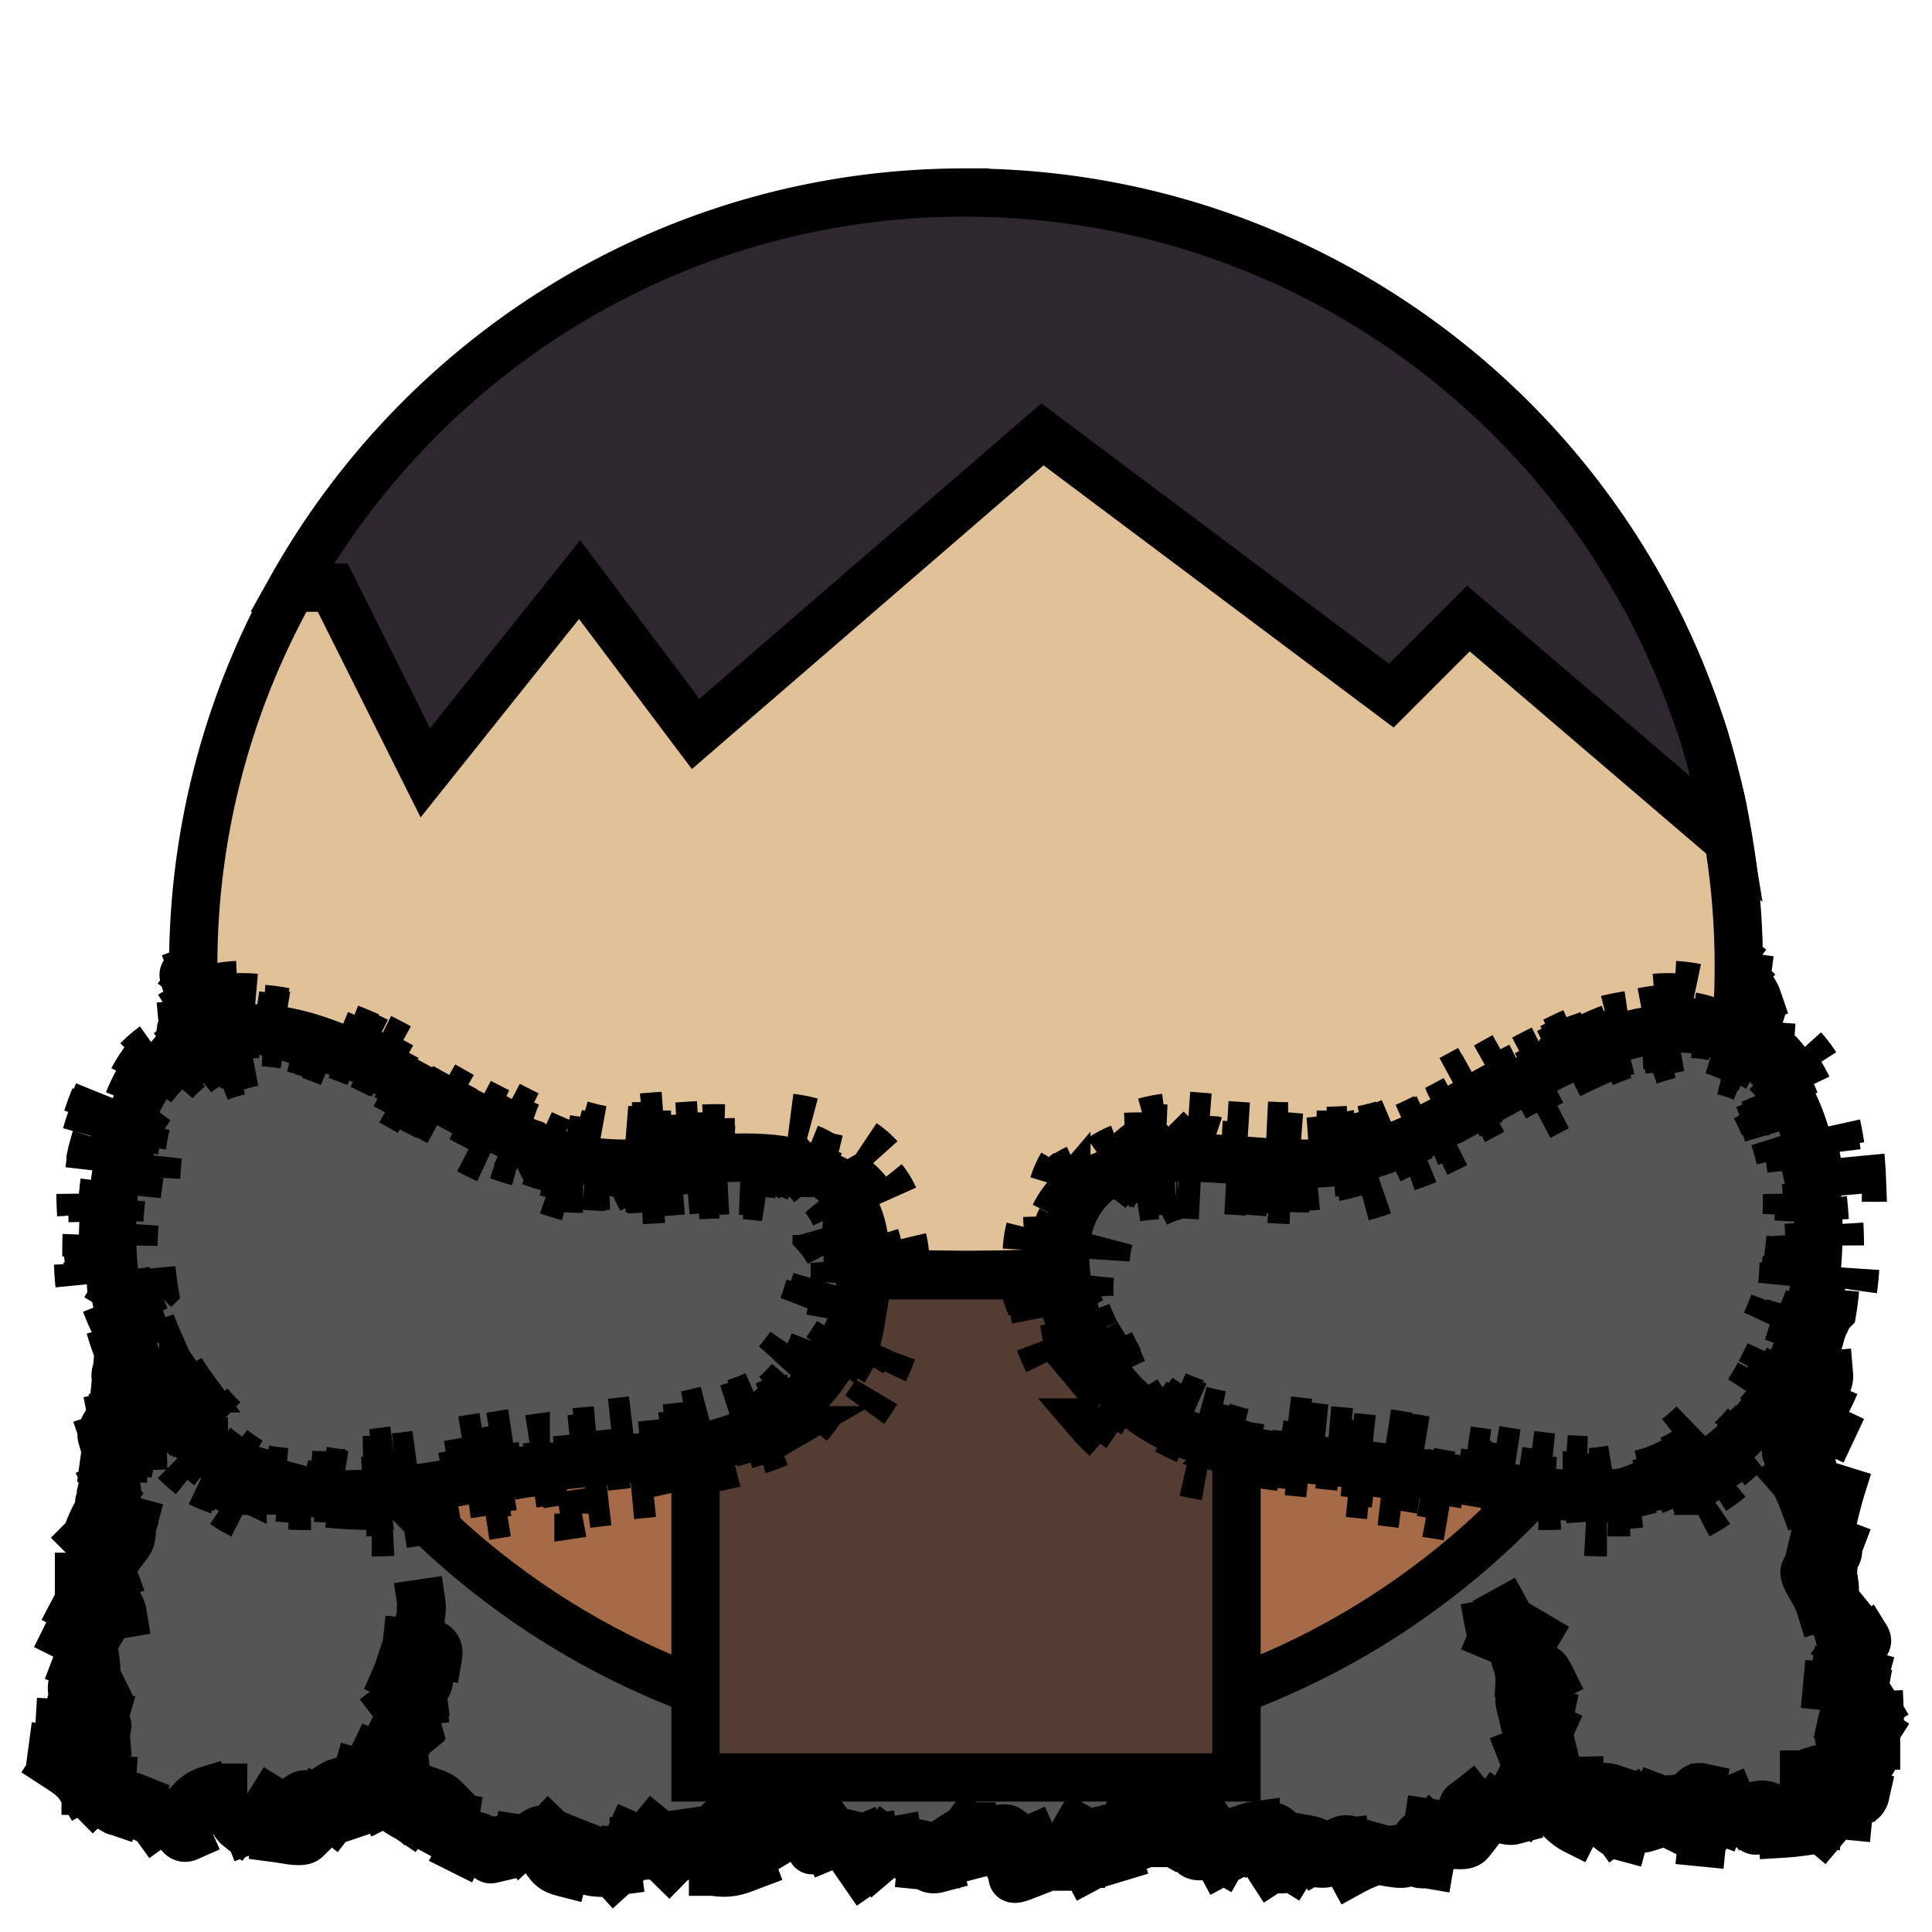
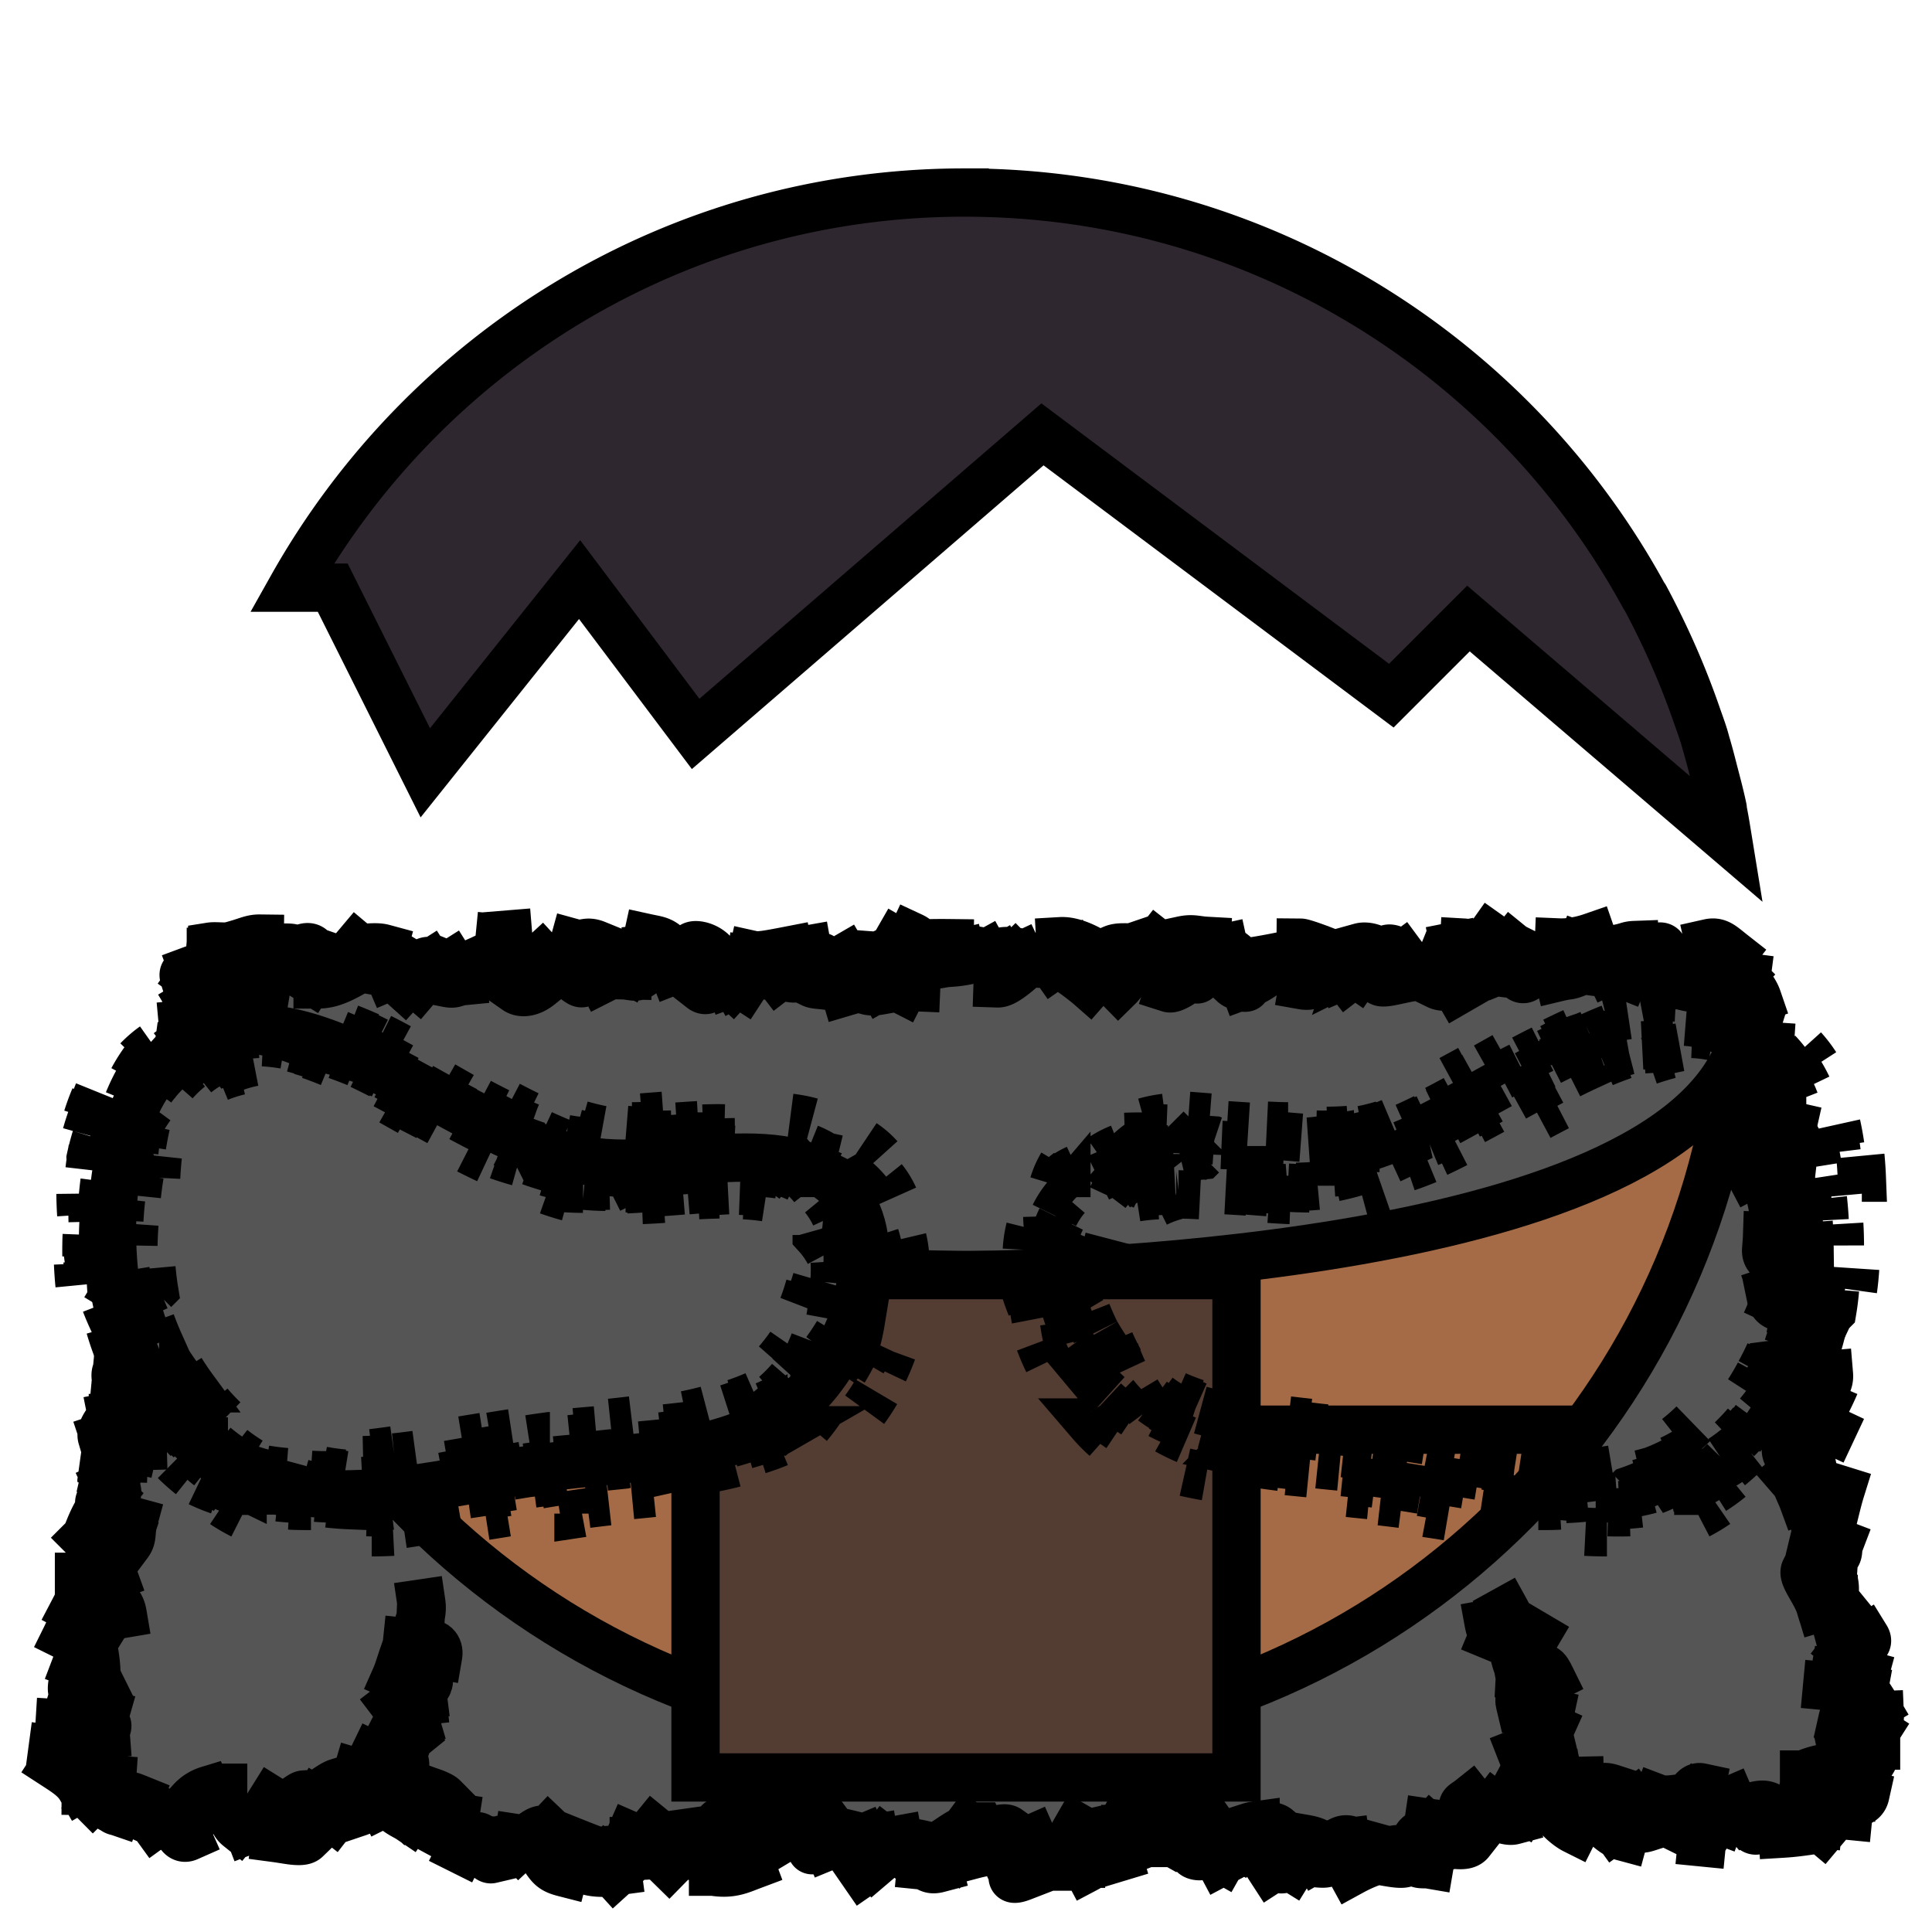
<svg xmlns="http://www.w3.org/2000/svg" viewBox="0 0 90 90">
  <defs>
    <filter id="f1" x="-50%" y="-50%" width="200%" height="200%">
      <feGaussianBlur in="SourceGraphic" stdDeviation="2" result="blur" />
      <feColorMatrix in="blur" type="matrix" values="0 0 0 0 0  0 0 0 0 0  0 0 0 0 0  0 0 0 100 -10" result="goo" />
      <feBlend in="SourceGraphic" in2="goo" />
    </filter>
  </defs>
  <g filter="url(#f1)">
    <svg viewBox="0 0 90 90" data-tags="clothing+back">
      <g class="cape">
        <path d="M81 45l5.4 36c0 1.8-1.8 3.6-5.4 3.6-3.6 0-7.2 0-9-1.8-1.8 1.8-5.4 3.6-9 3.6-1.8 0-7.2 0-9-1.8-1.8 1.8-7.2 1.8-9 1.8-1.8 0-7.2 0-9-1.8-1.8 1.8-5.4 1.8-9 1.8-3.6 0-7.2-1.8-9-3.6-1.8 1.8-7.2 1.8-9 1.8-1.8 0-5.4 0-5.4-3.6L9 45h54z" fill="#555555" data-layer="fuzzy-cape/cape" />
        <path d="M81.463 46.189c.233.171.168.815-.026.958m-.078-1.631c-.03.23.352.536.51.997m-1.164.886c-.135.223-.076.221.21.36m.831.644c.248.474-.033.762.395 1.217m-.345-1.744c-.152.49-.307 1.056-.615 1.825m1.259-.97c-.015.22-.42.673-1.004 1.127m.496.714c.138.358.226.68.266 1.224m-.377-.149c.17.211.514.677 1.029.967m-1.038-.903c-.138.495-.068.704-.072.54m1.313.956c.227.115.254.838-.038 1.368m-.66-.51c.236.474.108.563-.437.405m-.159-.564c.215.397.145.635-.21.821m.768 2.848c-.006.182.012.439.379-.18m-.421.808c-.029.385.223.437.49.696m-.309-1.32c-.138.17.066.607.313.607m.706 1.238c-.03.41.275.815.42 1.201m-.481-1.498c-.044.49-.01.801-.217 1.105v.001m-.706.182c.075.363.175.472.972.606l.008.001m.951-.382c-.02.339.029.913-.196 1.93m-1.46.981c.055.426-.076.217.01.343m.749-.822c-.144.503-.087.82-.435 1.711m1.1 1.013c-.029.279.312.639.499.936h.002m.24-.785c.232.142.098.546.407.691m-1.568.111c.112.188.039.4.342.88.002 0 .005.01.007.012m-.21-.065c.063.47-.147.797-.566 1.16m.816-.447c.009.42-.178.408-.392.652m.665.805c.127.298.126 1.006.385 1.49m-.222.041c.095.409.189.5.286.462m.808.154c-.119.312.026.525-.27.655m-1.123.055c-.105.437.086.237.316-.09.002 0 .003-.01.005-.01m.659.841c.234.346.256.702.083 1.625m.08-.467c.007.384.384.564.561.931m-.258-.588c-.141.115-.098.495.175 1.032m1.008.416c.171.277-.1.394-1.053.65m.753-.063c.005.494-.192.345-.698-.047m.249 1.997c.176.172-.247.825-.346 1.264m.998-1.4c-.075.403-.35.4-.813.722M85.94 81.1c-.074.132.18.6.55.838h.006m.898-.623a.961.961 0 0 0-.035.194c-.06.282.037.298-.277.733m-.177-1.542c-.003.474-.357.984-.822 1.679m.81 1.226c-.086.386-.462.425-.94.484m.325-.395c-.236-.01-.535.218-1.362.319m.624.047c-.266.102-.85.282-1.909.241m1.077.66c-.105-.011-.813.085-1.443-.42m-.76.012c-.357-.087-.476.12-1.036.19m.395.514c-.197.09-.318-.185-.558-.461a1.308 1.308 0 0 0-.198-.189m-.962.197c-.519-.195-.788.384-.864 1.01l-.001.01m-.137-.686c-.395.162-.606-.124-.879-.256m-.492.078c-.288-.142-.92.164-1.194.213 0 0 0 0 0 0l-.007.001m.116-.607c-.443-.221-.577-.057-.204.361m.875-.757c-.33-.109-1.067.102-2.193.592m.995-.276h-.039c-.18-.03-.442-.252-.044-.533m-.986-.643c-.509-.166-.76-.036-1.459.621m-.281 1.308c-.2-.1-.577-.365-.906-.784m.315-1.432c-.384-.333-.644-.194-.398-.42 0 0 0 0 0 0h.002m.17.286a.39.39 0 0 0-.369-.116 1.83 1.83 0 0 0-.172.871m-.254.127c-.404.09-.708.175-1.309-.148m1.398-.01c-.373.055-.57.224-.845.664m-1.363-.157c-.176.23-.265.062-.436.234m.244.41c-.471.084-.346.426-.586.32m-.209-.175c-.355.052-.9.177-2.093 0m1.295.933c-.417.151-.622.307-1.445.105m.517-.852c-.471 0-.364.219-.256.097m-.052 1.666c-.31-.053-.533.063-.689-.215m-.032-.034c-.398.241-1.013.102-1.567.034m.986-.47c-.184-.145-.998.158-1.891.577m.074-.25c-.011 0-.023 0-.034-.01-.364-.086-.7-.195-.76-.67m-.878.963c-.082.042-.272.032-.497.01-.225-.024-.485-.062-.651-.05m.221-.417c-.262.068-.386.082-.08.01m-.975.243c-.51.122-.543.128-.27-.167 0 0 0 0 0 0h.001m-.08-1.245c-.103-.086-.523-.196-.99-.13a1.78 1.78 0 0 0-.304.07m1.08 1.235c-.193.147-.747-.299-1.084-.617m-1.242.886c-.213-.12-.464-.5-1.06-.81m.064.661c-.136.027-.564-.043-.261-.33m.004-1.704c-.294.08-.635-.125-.895.019m-1.045.543c-.434-.304-.382-.424-.476-.545l-.01.025m.54.421c-.393.158-.798.439-1.461.388m1.02-.42c-.234.07-.707.092-1.345.24m1.124.11c-.39.01-.914.204-1.263.217m-.365.296c-.433.053-.573.216-.88-.023 0 0 0 0 0 0-.003 0-.006 0-.008-.01m-.263 1.13c-.309 0-.412.126-.616-.307m.284-.508c-.05 0-.099 0-.144.01-.224.02-.358.063-.16-.067m-1.62-.302c-.483.213-.65.164-.822.765m.347 1.016c-.483.187-.513.069-.4-.143m-.263-2.062c-.131-.094-.38-.034-.636.055-.255.09-.516.21-.71.277m.301-.072c-.124.07-.31-.037-.468-.148-.158-.112-.289-.228-.362-.282m.123.033c-.026 0-.054 0-.08.01-.1.03-.227.128-.333.305a1.18 1.18 0 0 0-.153.755m-.936.886c-.201.053-.317.036-.418-.01-.1-.044-.184-.115-.374-.134m-.902-.887c-.427-.076-.638-.153-.834-.304m1.592.956c-.164.148-.708-.165-.816-.615m-1.242.763c-.16-.188-.364.253-.497.383-.007.01-.014.013-.02.017m-.014-1.57c-.107.045-.754-.221-.856-.085m.117.486c-.351-.168-.936-.326-1.662-1.135m2.011 1.392c-.334.081-.64-.563-1.218-1.345m-.976.71c-.434.017-.886-.173-1.241.04m1.709-.081c-.157-.179-.693-.456-1.288-.615m-.079.338a.133.133 0 0 0-.022-.04c-.121.269-.683.661-1.748.996 0 0 0 0 0 0-.006 0-.012 0-.018.01m-.52-.474c-.243.156-.78.528-1.188.69m1.791.388c-.48.18-.937.416-1.763.275 0 0 0 0 0 0h-.018m.66-1.658c-.262.234-.475.089-.613.177m-.702.454c-.137-.068-.283-.12-.41-.208-.147-.104-.27-.257-.312-.554m.465.674c-.245.174-.701-.14-1.112-.28m-.126.113c-.383.196-.931-.055-1.704-.393m1.102.841c-.507.218-1.025-.092-1.479.338m-.228.468c-.307.041-.52-.129-.248-.61m.268-.32c-.463-.159-.977.083-1.589.09-.073.002-.147 0-.223-.01m.852-.093c-.137-.035-1.093-.415-1.804-.703 0 0 0 0 0 0m.898.432c-.15-.217-.88-.236-1.36-.692m-.181 0c-.28-.147-.827.414-1.182.746m.935-.339c-.428-.275-.553.044-.97-.02m-1.294.094c-.476-.081-.473.035-.125.018m-.346-.132c-.212-.279-.702.165-.898.558m-1.14-1.785c-.468.065-.622-.196-.507-.333m1.698 1.351c-.274-.133-.546-.442-.92-.76m-.13-.973c-.063-.157-.867-.312-1.253-.529m-.457 1.22c-.27-.25-.646-.491-.977-.326m.482-1.222a5.485 5.485 0 0 0-.466-.217c-.321.165-.747.343-1.354.64m.425.087c-.284.068-.486-.161-.246-.748 0 0 0 0 0 0l.003-.01m-.433 1.562c-.335.114-.434.173-.79-.297m.827.537c-.166.116-.773-.088-1.467-.493m-.641-.288c-.148.01-.613.433-.85.583m.963 1.492c-.062.06-.17.084-.306.087-.284.01-.697-.08-1.103-.134m1.05-1.553c-.122-.044-.482.586-.87 1.243m.183-.035c-.235.01-.81.033-1.558-.23m-.577-.411c-.184-.158-.32.187.034.471m-.74-.757c-.27.012-.514-.081-.604-.056m.53-.3h-.113c-.357.02-.836.17-1.811.517m.365.643c-.222.028-.437-.075-.745-.087m-.166-.137c-.475-.079-.674-.234-1.532-.488m-.627-.072c-.345.078-.492-.114-.446-.416.012-.077.036-.162.073-.251m-.99-.424c-.354.067-.309-.067-.31.141m1.46.957c-.163-.056-.445-.23-.784-.428a12.094 12.094 0 0 0-.298-.167m-1.37-1.131a1.867 1.867 0 0 0-.13-.27c-.06-.102-.13-.188-.171-.12m.778-.198c-.055-.292-.336-.483-1.032-.576m.826-.721a.665.665 0 0 1-.051-.09c-.063-.223.039-.368-.445-.398m1.053-.29c.111-.315.215-.808-.054-1.316m.05.748c.26-.144.52-.584.933-.789m-1.378.167c-.106-.17.098-.896.304-1.25m.625 1.03c.238-.155.208-.864.082-1.603m.644-1.584c.232-.375.357-.703.333-.618m-1.914.209c.217-.414.198-.478.854-.724m1.403.923c-.07-.412-.261-.65-.679-.79m-.123-.1c-.144-.343-.016-.682-.151-1.317m.66-.658c.261-.298.434-.336.551-.686m-2.008 0c.143-.143.31-1.048 1.117-1.958l.024-.027m-.231.048c-.148-.464.255-.293.145-.532m-.102-.513c.053-.23.044-.614-.05-.627m.306.846c-.105-.282.044-.805-.332-1.93m.95 1.045c.2-.468.325-.607.854-.622m-.439.135c.03-.134-.48-.92-.984-1.516-.003 0-.005 0-.007-.01m-.465.978c-.119-.403.493-.952.72-1.453m.163-.795c.205-.412.172-.488-.217-.525m1.539.285c-.025-.22-.028-.6-.19-.392h-.004m.49-.78c-.054-.26.117-.589.033-1.268m.012-.569c.24-.389-.359-.166-.923-.162m1.155.44c.19-.506.089-.74-.239-.712m-1.815-.967c.171-.281-.024-.442.366-.983m.375.096c.12-.207-.047-.641.054-1.152m1.168.685c.242-.263.26-.842.364-.893m-.295-1.092c-.022-.392.161-.723-.2-.77m-.62.336c-.069-.372.078-.624.54-.74m1.229.152c-.037-.11-.292-.698-.736-.96m.52-.171c.244-.387.167-.84.437-1.383M7.19 53.5c.127-.469.307-.556.484-.704m-.558-.773c.04-.393-.175-.422-.17-.346m.549-.2c-.157-.215-.087-.543.191-.575m.628.24c-.126-.295.084-.917.083-1.76m.344-.565c-.07-.185-.003-.228.18-.401m.558.172c-.113-.256.025-.656-.47-.685m-.27.449c.231-.174.362-.835.724-1.085m.235-.651c-.03-.198-.443-.1-.79.107m-.306.54c-.153-.186.31-.443.99-.736.006 0 .012 0 .018-.01m.212-2.174a.761.761 0 0 1-.017-.247c.245-.039.662.033.902-.025m-1.791 1.487c.127-.178.835.096 1.477-.246h.006m.183-.436c.446-.048.397.202.815.64m-.35-1.537c.5-.145.704-.26 1.052-.256m.885.656c.399.045.715.07 1.338.579.005 0 .01.01.015.01m-1.217-.827c.5.01.603-.041.99.397m1.061.84c.427-.024.823-.017 1.35-.406m-1.726.887c.517 0 .99-.156 1.904-.71m-.86-.42c.331.114.83-.253 1.542-.113h.014m.76.868c.404-.172.41.221.673.457m.653-.046c.143-.168.314-.22-.01-.548-.003 0-.005 0-.007-.01m-.536.123c.27-.19 1.006.167 2.138-.11m-.206.24c.13.12.395-.334.169-.692m.106.166c.336.137.797.055 1.055-.123m.66.058c.293.075.394.102.642.098m-.22-1.385c.304.03.408-.033.396-.179m.384 2.586c.226.158.644.143 1.082-.208m-.197-1.215c.468.13.357.15.345.39m1.436-.346c.445 0 .478-.22 1.015-.115m-.993-.692c.047.013.09.022.129.028.353.053.448-.153.914.037m.444.582c.515-.145.838-.116 1.314.2m-1.431.04c.217 0 .765-.016 1.537.169m-.756.285c.446.127.585.14 1.188-.163 0 0 0 0 0 0m-.578.377c.18.025.44-.024.657-.499m2.53 1.06c.2.157.363.056.436-.372m-.888-1.596c.12-.134.794-.01 1.09.46m-.165.642c.27.083 1.004-.106 1.686.051m-.743.336c.529-.199.54.018.141.236 0 0 0 0 0 0m.736-1.263c.388-.114.698.144 1.713.11m-1.638-.17c.28.062.687-.01 1.681-.203m.165 1.295c.276.04 1.028-.175 1.54-.446m-.546-.614c.418.082.497-.046.355.448m1.087.25c.383-.056.753-.32 1.316-.575m-.145 1.12c.22.143 1 .16 1.385.117m-.829.057c.188-.108.677.03.977.183m-1.086-1.183c.217.094.836.035 1.341.02m.185-1.324c.425.198.423.515.642 1.088m-.06-.763c.207-.02.836-.02 1.172-.016m-.247.938c.26-.045 1.14-.011 1.93-.446m.725.206c.128.22.518.086.653-.047m-1.167-.196c.285.05.682-.193 1.018-.031m.804.427c.299.082.55.17.449.036m.68.152c.211-.148.116-.137-.058-.562m.202.514c.341.11.674.3 1.493.965.008.01.015.012.022.018m-.594-.86c.418.121.77.039 1.4.512m.275-.539c.477.198.792-.046.73-.034m-1.167.533c.244-.145.811.035 1.157-.29m1.086-.565c.181.025.291-.056.44-.01m-.16-.698c.25.196.321.137.09.176m1.51 1.446c.42.019.216.143.218-.124m-.077-.715c.346-.086.725.194.74.295m1.08.786c.166.154.652.24.572.151m-.758-1.657c.22.143.536.395.518.71m.387-.222c.372-.049.909-.143 1.63-.29m.81.103c.296.065.628.157.556-.051m-.595-.654c.109.001.938.285 1.698.614m-.447.933c.243-.037 1.057-.051 1.777-.515m-.576.126a.973.973 0 0 0 .195-.128c.074-.07.09-.156.023-.317m-.203.331c.106-.029.476-.01.162.445m1.414-1.19c.118-.09.594.05.975.723m-1.288.806c.176.094.95-.148 1.479-.222m1.934-.866c.385-.125.468.29.986.248m-.492-.117c.341.012.56-.25 1.207-1.164m-1.164.95c.239-.137.77-.039 1.592-.099m-.5.177c.115.154.703-.137 1.127.115m-.562-.412c.291.189.478.391.68.59m.231.62c.168.136.367-.036.43-.381m1.352-1.277c.474.02 1.037-.082 1.539-.256m-1.544 1.87c.513-.123.436-.022.953-.254m1.386-.057c.368-.175.77.121.726.232m-.063-.284c.108-.18.352.166.758.136m-.578-.962c.259-.144.517-.01.739.54m.514-.704c.44-.17.45-.033.419.336m-.583.065c.158-.198.83.222 2.033.395m.7-1.031c.418-.094.606.126 1.083.5m-1.613.933c.505.08.662-.357.871-.648m.706.24c.125-.057.197-.073.24-.1-.088.14-.246.253-.377.135m.13.087c.01.478.03.498.023.343m.04.43c.09.122.251.83.585 1.294m-.2-.17c-.038.435-.434.219-.819.09m1.19-.304c.222.12 0 .778-.629 1.667m.87 1.026c.253.208.023.422.21.175m-.497-1.155c.066.28.081 1.037.058 1.789m.343-.197c.018.116.288.733.455.68m-1.63 1.094c-.08.236.435.511 1.374.253m-.541.16c.118.508-.014.669.106 1.443m1.91-1.25c-.103.455.106.724-.004 1.696m-.17-.59c.063.248-.09.646-.366 1.55m-.599-.21c-.08.234.056.583.173 1.144m1.03-.638c.213.42-.187 1.065-.387 1.747m-.638.761c-.111.225.166.193.584.12m.94.107c.126.46.07.603-.425 1.145m.134-.37c-.142.213.06 1.289-.15 2.28m.447-2.193c-.068.322-.132.974-.606 1.691m-.936-.56c.167.507.159.535.926.958h.003m.8.222c.125.204.286.657.537.776m-.874 1.617c-.133.143.025.575.512.67m-.163.135c.14.302.375.95.367 1.49m.56-1.957c.039.466-.29.775-.958 1.286m.198.522c-.125.217.026.469.437.857h.002m-1.679.72c-.061.418.24.55.232.203m.398.744c-.11.195-.216.416-.2.058m-.065.134c-.068.325.286.952.413 1.298m.602-.765c.043.215-.136.199-.026.294m1.196.012c-.157.503-.268 1.03-.49 1.88m-.253.206c.063.245.107.402-.21.447m-.498 1.013c-.072.138.165.803.293 1.225m-.506-1.023c-.15.294.508 1.006.726 1.73m.143-1.012c-.045.315.379.15.395-.082 0 0 0 0 0 0m.081 1.044c.198.145.211.378-.037.588m.605.35c.155.394.08.628.32 1.02m-.846 1.178c-.078.465-.168.603-.36.585m1.748-.56c-.054.198.003.747-.296.943m.11-.612c0 .137.402.67.692 1.159m.2.426c.014.332-.08.609-.777.94m-.203.054a.588.588 0 0 1-.05.452c-.126.17-.367.293-.701.364m1.551-1.074c-.068.107-.37.818-.783 1.802m-.173 1.063a.52.52 0 0 0-.179.4c-.009.15-.006.337-.15.667 0 0 0 0 0 0l-.001.01m-.765-2.3c-.117.05-.777.124-1.282.373 0 0 0 0 0 0-.005 0-.01.01-.014.01m.318 1.88c-.278.303-.586.118-.483-.502 0 0 0 0 0 0l.002-.011m1.027 1.22c-.119-.1-.765.1-1.864.166m-.662-1.286c-.26-.129-.626-.066-1.464.295 0 0 0 0 0 0-.005 0-.01 0-.014.01m-.158.158c-.11-.01-.448.05-.74.096-.117.018-.223.035-.298.044H79.7m.937-.878c-.518.223-.405.489-.704.955m-.694-1.552c-.333-.071-.48.325-.92 1.124m1.62.402c-.284-.03-.592-.568-1.114-1.06m-.236.033c-.306-.036-.954.174-1.385.01m-.69.239c-.199.18-.453.095-.74.121m-.119 1.444c-.037-.01-.079-.018-.126-.035-.255-.092-.656-.358-1.203-.988-.005-.01-.01-.012-.016-.02m.91.666c-.177-.246-.791-.32-.97-.811m-.31-.941c-.498-.153-.344-.158-.351-.487m-.818.81c-.223.052-.521-.558-1.13-1.106m.794 1.162c-.187-.044-.328-.24-.512-.57-.157-.08-.356-.256-.668-.535m.927 1.026c-.409.128-.369.085-.719.12m.18-.81c-.32.166-.456.569-1.248.85m.119.897c-.31.083-.708-.146-1.718-.434m-.298-.542c-.328.261-.437.206-.282.558m.264 1.412c-.241.307-.91.054-1.287.127m.701-.618c-.37.01-.318.072-.524-.21m-.685.707c-.244-.01-.582.304-.644.897m.233-.974c-.212.214-.532.01-.086-.299m-.71 1.355c-.207.116-.882-.053-1.526-.15m.422-.01c-.273.056-.746.194-1.433.57m-.088-1.485a.598.598 0 0 0-.12-.02c-.166-.01-.32.065-.517.221-.196.157-.436.396-.86.64m-.451.142c-.198.165-.383.023-.481-.197m.995-.617c-.263-.194-.689-.21-1.37-.346m-.192 1.507c-.236.135-.49-.072-.678-.204m.982.159c-.248-.154-.666-.058-.876.043a.63.63 0 0 0-.08.044m-1.48-1.338c-.134-.195-.284.06-.054.2m.087.027c-.217.152-.903-.35-1.408-1.068 0 0 0 0 0 0s0 0 0 0m.498 1.85c-.127-.239-.7-.493-1.254-1.1m-.114-.386c-.177.032-.265.066.184.013m-1.293.41c-.228-.128-.351.107-.307.158v.01m.146-1.596c-.294.244-.716.204-1.449-.18m.486 1.84c-.257.125-.59.223-1.466.24m.481-.629c-.258-.084-.359.401-.177 1.003m.085-.702c-.266-.078-.862-.057-1.985-.704m1.118 1.209c-.098.02-.323.504-.671.688m-1.72-.07c-.011 0-.022.01-.032.01-.335.108-.204-.038-.103-.736m-1.152.583c-.439-.166-.6-.049-.394.157 0 0 0 0 0 0s0 0 0 0m-.022-.073c-.115.198-.276.175-.081-.06m.115-.68c-.163-.036-.496-.014-.864.038s-.77.134-1.12.227m-.275-.436c-.177-.03-.29.185-.311.297-.008.045-.006.088.018.112m.676-1.189c-.163-.069-.383 0-.706.19-.324.192-.753.511-1.354.862 0 0 0 0 0 0-.004 0-.008.01-.012.01m-.188-.128c-.36-.092-.42.153-.837.123m1.321-.16c-.512-.17-1.071-.3-2.204-.404m.782.385c-.303-.155-.288-.244-.313-.381m-1.135-.071c-.181.03-.353.01-.586-.043-.231-.052-.523-.135-.942-.226m.686.254c-.402-.14-.713.139-1.307.383m-.607.16c-.356.143-.047-.187.278-.48m-.227-.2c-.463-.07-.339.092.174.122m-.485-.181c-.091-.046-.417-.108-.647-.507m-.7.293a1.606 1.606 0 0 1-.535-.534c-.046.037-.076.079-.078.134m.059.064c-.315.426-.974.372-1.528.636 0 0 0 0 0 0h-.002m.947-.107c-.073.095-.3.324-.357.044m-1.035-.755c-.36.21-.564.245-.193.635m.324-.08c-.476.161-.878.29-1.383.386m.027.259a2.194 2.194 0 0 1-.176.11c-.338.196-.772.372-1.258.867m1.158-.407c-.121.098-1.083-.556-1.895-1.219m-.14 1.084c-.52-.043-.775-.189-.77-.544 0 0 0 0 0 0v-.01m.777.43c-.187.114-.503.145-.506.167m-1.171.952c-.164-.181-.797.07-1.52-.268 0 0 0 0 0 0h-.009m-.506-1.098c-.12-.077-.278-.012-.373.073-.086.076-.12.165-.034.178m.092 1.034c-.48-.123-.615-.243-.876-.635m.493-.844c-.44-.219-.836.198-1.363.316m.45-.381c-.402.104-.454-.01-.24.084m-.963-.108c-.432-.067-.458.14-.993.15m.096.794c-.158.037-.555-.559-.416-.889m-1.115-.324c-.227-.152-.423.071-.496.206m.346-.952c-.192-.03-.67 0-1.466-.17m.929-.725c-.153-.155-.491-.238-1.215-.516m-.38 1.477c-.143-.097-.719-.346-.837-.645m.253-1.281c-.046-.376-.434-.697-1.073-1.006m.418 1.884a.203.203 0 0 0-.04-.068c-.116.233-.449.603-1.122.83m.312-1.614c-.252-.031-.489.247-1.252.71m1.266-.524c-.196.03-.533-.016-.732.15m-.561-.103c-.173.054-.689.394-1.595 1.08m1.43.57c-.187-.145-.56.195-.72.182m-1.105-.598c-.163.016-.298 0-.416-.036-.264-.08-.44-.257-.64-.382m.412.594c-.356.024-.6.063-.884.535m-.195-.082c-.324-.086-.484.152-.412.339m-1.176-1.973c-.137 0-.41.019-.692.11a1.77 1.77 0 0 0-.789.496m1.003.056c-.078 0-.286.066-.43.159-.146.093-.23.21-.2.318m-.535 1.16a.357.357 0 0 1-.095.027c-.139.018-.252-.07-.315-.22a.78.78 0 0 1-.01-.54s0 0 0 0l.004-.01m.457-.276c-.16-.043-.97-.014-1.583.429m-.683-.389c-.257-.115-.77-.1-1.069-.295m.93-.484c-.207-.104-.308-.16-.228-.135.041.013.131.048.28.108M5.216 82.9c-.321-.022-.734-.252-.991-.099m.104 1.018c-.225-.227-.357-.338-.385-.49-.02-.11.015-.24.115-.47m-.292.428c-.254-.441-.685-.712-1.217-1.057m2.008-.552c-.025-.11.037-.599.281-1.626l.073-.256m.01.974c-.017-.222.214-.454-.054-.462h-.003m-1.119-.654c.222-.392.126-.642.115-1.45M3.405 79c.132-.443.444-.148.606.172m-.224-.806c.015-.266-.167-.776-.246-.806m.199-.062c-.067-.19.407-1.107.944-1.786m-1.592.507c.152-.307.335-.902 1.28-1.095h.016m.288-.242c.229-.142-.157-.744-.076-.814m-.89.465c.095-.445.19-.608-.025-1.069-.001 0-.003-.01-.005-.01m.495-.923c.036-.346.15-.553.433-.636m.677 1.526c-.138-.38-.159-.756-.243-1.077m.93-.44c.229-.307.1-.5.246-1.036m-1.595-.823c-.035-.232.364-.487.441-.552m.32.187c.178-.13-.001-.386-.078-.824m-.197-.319c.262-.513.261-.637.654-.624m-.297-.956c.194-.233-.175-.447-.185-.923m.774 1.395c.031-.11-.27-.537-.28-.887v-.01m.587.612c.196-.173.292-1.078.19-2.05m-.14 1.033c-.117-.39.184-.753.685-.982m-1.702-.955c-.068-.466.252-.432.5-.695m1.136-.773c-.054-.386.32-.926.32-1.218v-.01m-1.435-.199c.147-.163.307-.483.297-.54m.016.284c-.164-.122.214-.484.334-1.042m.302-.89c-.041-.228.087-.4.134-.214m-1.231.724c.09-.327.147-.861.064-1.756 0 0 0 0 0 0m.494.274c.1-.318.228-.548.153-.128m1.781-.435c.171-.107-.1-.898-.142-1.494m-.654.775c.234-.313.296-.832.794-1.224m-.899.436c-.021-.13.119-.818.704-1.795m-1.519.143c.113-.234.185-.682-.027-1.436m.523-.064c.023-.142.14-.45.591-.484m.058.578c.077-.257.22-.481.203-1.072M6.8 51.598c.218-.536.264-.611 1.1-1.196m-.095-.157c.157-.408.412-.687.504-1.369m.378 1.062c.057-.544-.049-.937-.166-2.217m.374.715c.25-.452.407-.557.885-1.336h.002m.093 1.376c.009-.497.092-.48-.128-.555m.03-.7c.096-.298-.086-.595.047-1.204l.002-.01m-1.252-.487c-.092-.292.164-.237.524.066l.101.1m-.211-.521c.48-.178.594.189 1.359.045m-.347.507c.134-.025.457.17 1.082.355m.699-1.067c.276.153.206.396.095.547m-.823.096c.242.035.58.303.593.267 0 0 0 0 0 0m1.554-1.12c.19.203.552.421 1.252.853m-.342-1.478c.379-.142.497.033.624.518m.262-.13c.4.182.691-.03.866.388m-.436.184c.53-.164.655-.126 1.5-.513m-.178.424c.259.111.715.216 1.405.231m-1.536-1.196c.202.17.789-.024 1.243.099m1.626.94c.301.18.57-.136.522-.211m-.192-.102c.238-.121.47.079.406.172m.624.823c.353.07.356-.056.718-.091m-.892-.368c.377.078.843-.247 1.73-.626m1.248.696c.19.01.32.054.198-.04m-.404-1.145c.364-.17.464.252 1.012.356m-.04.429c.408.118.691-.323.815-.437m.362.82c.391-.126.484.174-.11.057m1.382.234c.212.16.285.161.29.01.001-.025 0-.054-.002-.088m-.126-1.177c.162.155.596.397 1 1.196m.943-.625c.413.12.276.104.27.439 0 0 0 0 0 0m-1.363-.58c.45 0 .686-.01 1.34.33m.946-1.485c.502.11.796.09 1.221.754m-1.184-.271c.434-.051.836.19 1.166 1.031m.284-.426c.26-.106.504.223.943.49m1.52.612c.127-.14.26-.042.072-.282m-.177.22c.256-.093.345-.087.632.1m.358-1.244c.43.054.838.288 1.25.826m-1.257-.248c.346-.092.672-.068.703-.094m1.252-.176c.49.057.756-.252.666-.76m.23 1.582c.237.116.94.01 1.513.384.003 0 .007 0 .01.01m-1.78-1.061c.346.134.954-.056 1.792-.542m.025 1c.525-.228.538-.329.99-1.064 0 0 .002-.01.004-.01m.497 0c.461.035.762-.425.904-.672m-1.383 2.29c.481.13 1.001-.216 2.265-.163m-.906-1.234c.278-.045.633-.24.806-.176m.986.33c.307-.094.564-.075.35-.419m.347.1c.234-.052.416-.185.498-.204m1.508.79c.197-.135.68-.37 1.237-.63m-.429-.211c.35-.086.96.291 1.383.397h.008m-1.993 1.079c.3.01.807-.412 1.417-.956m1.37.06c.492.075.577-.05.4-.689m-.264-.38c.173-.01.7-.024 1.663.568m-1.842.388c.321.016.547.025.748-.07m2.174.604c.318-.131.33.259-.044.627m-.292-1.43c.098-.061.529-.05 1.143-.23m-1.095-.095c.314-.135.751-.03.977-.107m1.64 1.938c.147.047.666-.232 1.025-.617m-.987-.768c.153-.064 1.005-.182 1.696-.376h.014m-1.135-.476c.478-.103.633 0 1.123.027m.217.996c.216-.01.68-.282.596-.664m1.168 1.324c.146.059.687-.223 1.446-.777m-1.678 1.184c.461-.17.792-.342 1.38-.842h.005m1.359.854c.503.089.709-.235.778-.388m-.289-1.106c.291.038.797.048 1.412.54m-1.172-.52c.539.078.82.091 1.803.063h.024m-.776.999c.244-.105.397-.147.45-.132.054.015.003.09-.165.22m-.358-.774c.128.173.964-.08 1.553.226m-.587-.91c.371-.103.933.132 1.311.55.003 0 .005.01.008.01m.511.48c.274-.03.377-.282.115-.636m1.662 1.372c.337.165.76-.063.935.24m.286-2.225c.245.014.386.28.366.43m-1.444.371c.351.142.717-.145.62-.635m2.483.702c.332-.206.288.146-.22.353m-1.044.03c.396.022 1.05.197 1.56.202m-.112-1.302c.178.145.671.316 1.313.73m.681 0c.467-.167.622-.162.365-.288m.912-.415c.397.143.4.144.713.401m-.232.762c.448.064.928.082 1.595.044m-.895-.195c.208.176.325.037.16-.169m.429-.759c.377-.076.397-.139.699-.15 0 0 0 0 0 0m.037.892c.234.169.667-.276.741-.338m2.192.42c.312.027.615-.068.668.425l.001.012m-1.725-.744c.236-.043.518.229.826.065m-.399 1.192c.49.18.754-.147 1.85-.138m-.224-1.017c.165.043.337.052.526.05.11.188.255.352.467.562" class="ignored" fill="none" stroke="#000" stroke-width="2.25" stroke-linecap="square" />
        <path d="M71.631 83.557c.089-.452-.324-.799-.774-1.948m1.22.97c.03-.258.127-.72.036-1.601l-.002-.016m.165.372c-.122-.504-.225-.84-.076-1.527m-.426.351c-.27-.47-.33-.413-.392-.676m-.108-1.178c-.027-.266-.262-.293-.466-.304m.994 1.103c-.07-.243-.431-.693-.47-.723m-.684-.903c-.078-.208-.23-1.074-.698-1.715m.44.09c.032-.273-.06-.468-.259-.828m1.71 8.424c-.017-.302-.33-.531-.28-1.24l.001-.01m.005.052c-.003-.39.279-.906.66-1.758m-.042.024c.03-.19-.203-.91-.89-1.289m-.488.148c-.083-.347.012-.372.524.048m.923-1.252c-.248-.503-.301-.58-.864-.332h-.006m-.305-.298c-.092-.206.057-.653.475-1.361m-.77 1.81c-.08-.138-.146-.925.2-1.473m-1.452-.29c.036-.087-.115-.247-.178-.59m-15.309 8.148c-.013-.395-.144-.262.072-.31m-.373-.863c-.169-.423-.129-.444.12-.887m-.016.618c.08-.11.158-.142-.01-.115m.408-.94c-.14-.284-.037-.258.114-.244m-.004-.71c-.16-.42-.072-.436-.125-.505m.05-.896c.127-.429.069-.112-.02.023m-.311-.805c.005-.433-.403-.667-1.164-1.083m-.08 1.373c.043-.161.18-.575.481-1.05m.1-.205c-.202-.47-.048-.607-.087-1.396m.94.66c.061-.073-.067-.18-.247-.32m-.366 8.946c.1-.478.189-.89.99-1.803M53.3 84.374c.194-.302.361-.604 1.07-1.245m-.278-.428c-.133-.237-.243-.37-1.014.137m1.735-.58c-.102-.348-.167-.581-.606-.938m1.045.183c.154-.16-.206-.986-.326-1.53m-.769.674c-.17-.397-.01-.65-.228-1.478m.386-.523c-.202-.352-.201-.568-.348-.254m.42-.734c.018-.349.073-.438.09-.898m-.56.496c.103-.451-.228-.562-.353-.98 0-.002-.001 0-.001 0m-.768-.045c-.002-.208-.113-.444-.13-.55m-17.117 8.102c-.056-.51.184-.256.313-.208h.003m-.034-.227c.032-.328-.097-.387-.326-.51m.358.5c-.016-.267-.26-.515-.258-.81m.88.23c.006-.278-.19-.98-.216-2.01m.716.753c-.103-.19-.17-.456-.653-.846m-1.011-.294c.051-.436.23-.791.092-.93m.57-.3c-.063-.174.312-.607.406-.678m.495-.068c.123-.23-.151-.465.073-1.072m-1.1-1.089c-.151-.183-.274-.247-1.073-.14m2.2.488c.097-.229-.05-.461-.21-.765m-.36 9.779c-.066-.179-.096-.983.345-1.4m-.184-.243c-.079-.382-.018-.784.051-1.551l.002-.015m-.741.403c.205-.193.181-.912.274-1.532m-.479.057c-.04-.161.296-.383.72-.216m-.03-.271c-.003-.216-.085-.362-.402-.093m-.363-1.022c.16-.542-.365-.517-.995.01-.005 0-.01.01-.015.012m1.79-1.353c-.06-.454.114-.935-.222-1.47m-.094.144c-.03-.39.41-.634.582-.435m-.583-.283c.166-.106.316-.378.848-.772m-1.293.539c-.001-.147-.006-.255.017-.344m-18.144 7.396c.03-.376.211-.487.898-.781m.034.276c.209-.189.334-.923.604-1.615m-.563-.728c.256-.502.182-.513-.13-.923m.62.585c.009-.351.178-.67.728-.728m-.161-.487c.145-.192.07-.336-.365-.092m-.722-.547c.132-.298.193-.58.458-1.322m1.516.316c.06-.35-.195-.648-.596-.483m-.395.155c-.107-.389.133-.495.152-.957m-.788 6.61c.256-.381-.146-.538-.033-.276h.002m-.288-.315c-.02-.385.333-.641.692-.933m.204-.667c-.045-.152.108-.392-.167.043m.492-1.307c-.03-.235.289-.398.291-.682m-.836.998c.236-.165-.002-.499-.063-.911m-.07-.121c.176-.16.169-.612.495-.37h.004m.045-1.078c.264-.185-.18-.267-.594-.31m.557-.916c.079-.221.16-.573.114-.886" class="ignored" fill="#fff" stroke="#000" stroke-width="2.25" stroke-linecap="square" />
      </g>
    </svg>
    <svg viewBox="0 0 90 90" data-tags="body">
-       <circle cx="45" cy="45" r="36" fill="#E1C198" data-layer="basic-body/layer1" stroke="#000" stroke-width="2.25" />
-     </svg>
+       </svg>
    <svg viewBox="0 0 90 90" data-tags="clothing">
      <defs>
        <linearGradient id="d-ndT13-a">
          <stop offset="0" />
          <stop offset="1" stop-opacity="0" />
        </linearGradient>
      </defs>
      <path d="M9.188 48.781C11.073 66.89 26.392 81.001 45 81.001c18.335-.001 33.474-13.713 35.719-31.438C75.6 59.4 45 59.4 45 59.4s-30.6 0-35.813-10.619z" fill="#A56B46" data-layer="apron-shirt/shirt" stroke="#000" stroke-width="2.25" stroke-linecap="round" />
      <g class="apron" fill="#533D32" stroke="#000" stroke-width="2.25">
        <path d="M32.4 59.4v23.4h25.2V59.4zM30.6 66.6H16.2M57.6 66.6h16.2" data-layer="apron-shirt/apron" />
      </g>
    </svg>
    <svg viewBox="0 0 90 90" data-tags="clothing+collar">
      <g class="collar">
-         <path d="M81 48.6c-5.56-2.885-11.883 4.054-18 5.4-4.144.913-10.15-1.663-12.6 1.8-1.768 2.498-.275 6.751 1.8 9 2.96 3.212 8.273 2.995 12.6 3.6 4.753.666 10.222 2.365 14.4 0 3.044-1.723 5.018-5.522 5.4-9 .413-3.772-.233-9.051-3.6-10.8z" fill="#555555" data-layer="fuzzy-collar/collar" stroke="#000" stroke-width="2.25" />
+         <path d="M81 48.6z" fill="#555555" data-layer="fuzzy-collar/collar" stroke="#000" stroke-width="2.25" />
        <path d="M81.198 50.192a5.904 5.904 0 0 0-.94-.308m-.736-2.128a6.241 6.241 0 0 0-.993-.16m-1.022 1.124a6.966 6.966 0 0 0-1.012-.022m1.48-.147a8.01 8.01 0 0 0-.98.114m-1.15-1.375a10.01 10.01 0 0 0-.987.198m.972 1.339c-.321.083-.644.18-.968.292m-1.07-.83c-.315.103-.63.219-.947.345m2.18-.74c-.303.12-.608.25-.914.388m-.109 1.352a27.66 27.66 0 0 0-.897.432m.075-1.735a32.062 32.062 0 0 0-.898.465m.012 1.578c-.289.154-.578.312-.869.472M70.078 49.2l-.864.485m-.55.437c-.288.16-.576.323-.865.484m1.956-.046l-.89.494m-.07.474c-.294.156-.588.311-.882.462m-.508.084c-.298.159-.597.314-.895.464m1.33.732c-.299.153-.597.3-.896.44m-.47-1.626c-.305.145-.61.282-.915.41m-.752-.212c-.31.131-.62.254-.93.365m-1.288 1.178c-.314.112-.627.214-.94.303m1.491.475a12.042 12.042 0 0 1-.966.239m.369-1.327a8.907 8.907 0 0 1-.998.13m-.163 1.59a12.46 12.46 0 0 1-.998.052m-.627-.046c-.33.01-.666 0-1.005-.01m1.254-2.762c-.327 0-.658-.016-.99-.032m.723 2.133a57.698 57.698 0 0 1-1.003-.068m.27.945l-.994-.084m.094.143a59.759 59.759 0 0 0-1.01-.062m-1.194.232c-.198-.01-.394-.02-.59-.027-.137 0-.273-.01-.409-.01m-.563-3.065a16.997 16.997 0 0 0-1.006-.01m.917 2.905c-.342.013-.677.038-1.001.08m2.742-1.724a7.5 7.5 0 0 0-.983.167m-.979.467a5.17 5.17 0 0 0-.946.301m-.912-1.276c-.314.125-.609.28-.882.471m1.821-.698a3.796 3.796 0 0 0-.736.66m-2.791 3.613a4.086 4.086 0 0 0-.584.817m.476-4.08c-.17.284-.301.588-.398.906m1.45 2.42c-.095.312-.157.639-.189.975m.437.848a6.193 6.193 0 0 0-.024 1.004m-1.967-3.764c.01.329.043.662.099.997m.687 3.935a8.656 8.656 0 0 0 .196.983m-.253-2.041c.08.316.18.631.293.942m2.137 1.474c.111.313.238.622.378.923m-.608-1.356c.136.309.285.61.446.9m-.853-.482c.161.293.334.576.517.844m-.745 1.82c.192.285.394.555.603.805m.31-1.321a7.13 7.13 0 0 0 .686.727m-1.227-.54c.246.23.506.44.778.632m1.458-.632c.267.198.548.377.838.54m-.163.823c.291.163.593.31.904.444M54.784 65c.3.133.608.252.923.36M56.962 67c.312.114.632.216.958.307m-2.004-1.618c.314.085.634.16.958.228M55.2 68.58a22.074 22.074 0 0 0 .982.197m1.569-1.472c.326.057.656.109.988.155m-.072.736c.325.05.652.094.98.136m-.479-.605c.328.035.658.067.987.097m2.516-.582c.333.033.665.064.996.095m-3.71 1.193l1.006.1m2.025-1.683c.33.03.658.063.982.097m-.923 1.948c.338.037.671.076 1 .119m.472-.88a32.307 32.307 0 0 1 .985.13m-.874-1.597c.324.05.65.103.979.16m.589 2.583c.322.057.646.117.972.177m-.558-1.125l.981.175m2.136 1.725c.327.054.655.107.983.158m-.073-1.153c.332.05.665.1.997.147m-2.208 1.228c.333.055.666.108.999.156m-.917-2.322c.333.046.666.088.998.123m1.599.828c.21.024.42.045.63.064l.356.03m-.14-1.743c.33.023.659.038.986.045m.975 2.424c.335.01.67.01 1 0m-1.58-.633c.334 0 .665-.015.992-.04m1.103-1.126c.338-.032.672-.076 1.001-.135m-1.519 1.081c.327-.055.65-.123.967-.209m-.476-.713c.328-.077.65-.17.967-.282m-1.475 1.049a8.64 8.64 0 0 0 .925-.378m1-1.057a7.89 7.89 0 0 0 .863-.47m1.911.538a8.42 8.42 0 0 0 .818-.572m-3.288-.509c.263-.207.516-.429.759-.665m1.777.75c.24-.229.469-.471.687-.725m1.2-.323c.225-.251.44-.514.645-.786m-1.153 1.598c.196-.261.382-.532.557-.812m.06-.345c.179-.28.348-.57.506-.864m-1.184-.873c.162-.294.313-.595.453-.9m-.17-1.43c.138-.3.265-.604.38-.913m.438 1.1c.12-.315.228-.634.323-.954m.77 1.42c.094-.32.177-.642.247-.963m.35-1.136c.08-.324.145-.648.198-.971m.39 1.868a12.4 12.4 0 0 0 .125-.996m-2.458-.205c.031-.325.055-.659.07-1m.141-2.272c.012-.323.016-.652.011-.986m.277 2.908a18.623 18.623 0 0 0-.034-.988m3.243-2.665a17.991 17.991 0 0 0-.068-1.011m-.956 1.852c-.03-.329-.07-.657-.12-.983m.141-1.342c-.049-.332-.108-.66-.18-.985m-1.426 1.975a13.03 13.03 0 0 0-.258-.96m-1.495-.546a10.938 10.938 0 0 0-.33-.95m1.502 2.244a8.736 8.736 0 0 0-.398-.9m1.063-2.614a7.55 7.55 0 0 0-.495-.874m.882-.14a6.12 6.12 0 0 0-.599-.782m-.805 1.58a5.496 5.496 0 0 0-.728-.692m.44.275a4.979 4.979 0 0 0-.835-.537m-.745-.857a3.726 3.726 0 0 0-.1-.052s0 0 0 0a6.28 6.28 0 0 0-.725-.311m.888 1.497a6.177 6.177 0 0 0-.975-.272m-.588-1.19a6.295 6.295 0 0 0-.989-.121m-1.286.693c-.327-.015-.656 0-.987.027m.926-1.878a8.241 8.241 0 0 0-.862.111c-.042.01-.085.016-.127.024m1.761 1.646c-.327.06-.655.14-.985.233m.505.103c-.32.083-.641.181-.963.292m-1.185-.26c-.309.108-.62.227-.931.356m-.648-1.327c-.306.125-.613.26-.92.402m.16-.504c-.3.136-.601.28-.903.429m-.53.362l-.254.127c-.213.108-.426.22-.64.332m-.144.337c-.298.15-.597.303-.895.458m1.51.51c-.296.16-.591.322-.887.485m-2.097.186l-.887.488m1.894-.538c-.288.16-.577.319-.866.476m.945 0c-.294.16-.588.32-.882.475m-.835-.865c-.302.156-.603.308-.905.454m-1.234 1.77a28.2 28.2 0 0 1-.912.44m2.714-1.178c-.305.142-.61.276-.914.401m-.082.793c-.316.13-.632.25-.947.357m-1.105 1.082c-.322.112-.644.212-.965.299m.53-2.97a12.82 12.82 0 0 1-.563.139 7.24 7.24 0 0 1-.424.08m.1 1.493c-.32.056-.65.092-.989.115m.699-1.981c-.332.026-.67.038-1.014.04m-.818 2.68c-.33 0-.665-.013-1.002-.031m-.758.076a34.801 34.801 0 0 1-1.006-.06m.843.191c-.332-.024-.666-.051-1-.078m-1.712-3.398c-.331-.026-.662-.053-.991-.077m2.531 1.406a48.89 48.89 0 0 0-.99-.052m-.798-.093c-.11-.01-.22-.011-.33-.016a21.7 21.7 0 0 0-.668-.019m-1.718-.258c-.336-.01-.666 0-.988.011m1.527 2.718c-.338.018-.668.05-.986.1m1.341-3.708c-.299.04-.589.093-.867.168l-.098.027m1.47 3.428a4.97 4.97 0 0 0-.93.348m-3.691-1.597c-.3.138-.58.309-.837.517m2.9-.077a3.854 3.854 0 0 0-.697.707m.794-.655a3.943 3.943 0 0 0-.534.847m-1.791 1.574c-.144.299-.25.615-.324.945m1.982-.595a5.251 5.251 0 0 0-.16.985m-3.28.065a6.63 6.63 0 0 0-.003 1.01m1.183-1.578c.02.332.063.668.126 1.004m.126.662a9.047 9.047 0 0 0 .238.98m-2.191-.925c.095.322.207.642.334.956m2.598.285c.122.31.258.616.406.913m-1.08-1.812c.144.304.3.599.467.881m2.532 3.704c.175.291.361.57.556.833m-3.586-2.996c.205.283.42.548.64.79m.238 2.802a7.48 7.48 0 0 0 .7.713m-.142-1.074c.255.226.524.432.804.62m1.976-.918c.279.188.569.358.87.511m-.992-.22c.295.155.6.294.915.42m1.417.892c.302.127.612.241.93.343m-.341-1.096c.309.101.625.192.947.273m-1.798-.373c.32.086.646.162.976.231m.268 1.295a24.162 24.162 0 0 0 .996.196m1.278-.807c.325.054.652.101.981.145m.195-.987c.325.04.651.078.979.112m-1.755-.373c.332.04.664.077.995.112m1.803 3.266c.33.035.658.068.985.1m-1.875-3.014c.337.029.673.057 1.006.087m1.378 3.217c.334.038.666.078.993.12m-1.441-1.48c.325.04.646.084.962.132h.025m.302-1.806c.025 0 .05.01.075.01.306.039.616.083.927.13m-.946 2.192c.33.052.664.107 1 .164m1.692-.814l.984.162m.334-.464l.978.176m-.525-.92c.333.055.666.11 1 .162m.089.816c.332.05.665.1.997.144m-2.642.804c.333.05.667.097 1 .14m1.22-1.831c.334.045.667.086.999.12m-.138 1.73l.383.036c.21.02.419.034.627.047m.658 1.647c.336.017.67.026 1.002.026m-2.06-2.654c.34 0 .679 0 1.014-.023m1.616 1.414c.332-.014.661-.04.987-.077m-2.597-1.179c.331-.037.66-.086.984-.15m2.954.613c.327-.062.65-.138.969-.23m-2.389.01c.324-.088.642-.193.955-.316m-.229.641a8.35 8.35 0 0 0 .9-.41m1.153 1.554a7.993 7.993 0 0 0 .848-.51m.24-2.095c.277-.183.545-.383.803-.598m-.426.944c.254-.205.498-.425.732-.659m-.391-.62c.238-.236.466-.485.684-.744m-.462.601c.218-.249.427-.51.625-.78m1.722-1.438c.193-.266.375-.542.546-.826m-2.042 1.102c.173-.288.334-.583.485-.884m.873 1.875c.153-.292.295-.59.425-.894m.806-2.502c.131-.309.25-.622.359-.939m-1.664 1.168c.11-.319.207-.64.293-.963m1.165-.16c.09-.32.167-.642.231-.964m-.618.252c.067-.33.122-.658.162-.985m-1.214-1.295c.02-.145.04-.289.055-.433.021-.187.04-.378.055-.572m1.173 2.764c.026-.327.044-.664.053-1.007m-.845-2.5c.016-.328.024-.662.022-.999m1.9 2.108c-.001-.33-.01-.665-.03-1m-1.479-.98c-.015-.331-.04-.664-.074-.996m-.677-.54c-.037-.33-.084-.657-.142-.982m.866.454c-.055-.328-.12-.653-.198-.972m-.159 1.252a12.727 12.727 0 0 0-.278-.956m-1.275-1.222a10.288 10.288 0 0 0-.346-.94m.271 1.332a8.81 8.81 0 0 0-.438-.913m1.57.804a7.151 7.151 0 0 0-.547-.836m.154-.827a5.93 5.93 0 0 0-.645-.753m.737.066a5.234 5.234 0 0 0-.76-.643m-.196-.655a4.962 4.962 0 0 0-.772-.46m-.578 1.043a6.215 6.215 0 0 0-.93-.37m-.026-1.32a5.876 5.876 0 0 0-.95-.26m.197-1.33a6.185 6.185 0 0 0-.98-.127m.051.577a6.957 6.957 0 0 0-.989.018m.66.724c-.31.017-.621.054-.934.108-.015 0-.03.01-.044.01m-1.008.688c-.018 0-.036.01-.055.01-.307.055-.616.127-.926.212m1.054.71c-.314.088-.63.19-.947.305m-.34-.102c-.309.107-.62.227-.93.356m-.61-.873c-.306.128-.614.265-.922.41m1.031-.046c-.302.141-.605.29-.908.444m-.242.178a44.118 44.118 0 0 0-.878.444m1.483 1.495c-.29.15-.581.304-.872.46m-1.812-1.477l-.866.475m-.557-1.21l-.87.472m.777 1.505c-.293.162-.587.323-.88.482m.301-1.057c-.295.16-.59.318-.886.471m2.416-.194c-.295.157-.59.31-.885.457m-2.066.131c-.3.148-.6.29-.9.424m.795.422a22.61 22.61 0 0 1-.926.405m-.49-.29c-.316.124-.63.24-.944.344m-.134.728c-.321.114-.641.216-.961.304m1.603-2.013c-.21.062-.421.119-.632.168-.11.026-.221.05-.334.071m-1.501.421a9.48 9.48 0 0 1-.999.125m-.966 2.156c-.328.026-.663.038-1.003.04m3.34-2.524c-.332.01-.67.01-1.012 0m-1.19 3.048c-.329-.013-.66-.032-.994-.056m1.494-2.848c-.33-.025-.662-.055-.994-.085m-1.467-.43c-.331-.021-.662-.044-.992-.064m-.597.706a44.47 44.47 0 0 0-1.01-.059m.733.772c-.14-.01-.28-.015-.418-.021-.199-.01-.396-.015-.591-.018m-.87-.252c-.336 0-.668 0-.991.019m1.287 1.05c-.338.018-.668.049-.987.096m.55-.303c-.331.043-.65.103-.956.187h-.018m-1.198-.067c-.026.01-.052.014-.078.02-.299.085-.584.191-.853.324m1.66-.026c-.31.135-.6.302-.868.507m-2.18-.746a3.889 3.889 0 0 0-.72.696m.618.465a4.033 4.033 0 0 0-.556.849m.315.17a4.339 4.339 0 0 0-.335.942m-1.115-.503a5.3 5.3 0 0 0-.15.998m.982-.124c-.028.33-.028.667-.004 1.009m-.693 1.343c.019.326.061.657.125.989m1.523-1.443a8.873 8.873 0 0 0 .227.978m-2.02-1.357c.085.319.186.636.303.948m.152 1.95c.117.311.248.617.392.915m2.182-.481c.142.3.298.592.465.873m-.398-1.707c.165.292.343.572.529.837m-1.136.314c.193.277.396.538.606.778m-.127.224a7.037 7.037 0 0 0 .692.717m.435.29c.25.223.514.426.79.611m1.098-.803c.268.197.548.376.838.539m.068-.587c.286.163.583.31.888.445m-.99-.218c.301.128.611.243.929.346m.928 1.32c.31.11.628.21.952.299m-.03.93c.32.083.644.155.973.22m-1.19-.833a24.4 24.4 0 0 0 .978.198m-.392 0c.325.058.653.11.983.157m1.505-1.11c.334.046.67.087 1.005.125m-1.746 1.282c.326.04.653.077.98.113m.752-.095c.337.035.674.07 1.009.102m.179-.624l.981.108m-.915.137c.334.029.665.059.993.092m-1.073.548c.335.034.666.072.991.113m2.911 1.796c.053.01.104.015.156.023.272.041.546.084.823.131m-.17-1.65c.324.052.651.105.98.161m-2.827-2.217l.988.16m-.109 1.504l.976.186m1.036-.724c.327.059.655.117.984.173m.203 1.463c.329.057.658.112.988.164m-2.143-2.298c.325.047.65.091.976.131m.679 2.446c.335.042.67.08 1.004.11m.46-1.343c.152.016.305.03.458.045.178.016.355.03.532.04m-1.09.282c.335.022.669.036 1 .041m-.708.837c.335 0 .667 0 .997-.02m.273-.306c.332-.012.662-.036.988-.072m.184-1.178c.336-.027.668-.068.996-.123m3.503.259c.326-.054.648-.123.965-.208m-2.101.656c.322-.087.64-.19.952-.312m-1.37-.36c.308-.118.61-.253.907-.409m1.023 1.118a7.812 7.812 0 0 0 .865-.492m-.038.728c.277-.176.544-.37.8-.579m-1.003-.127c.254-.21.5-.434.733-.672m2.132-1.921c.24-.227.469-.468.687-.72m-1.235.456c.212-.254.414-.519.605-.793m.2-.893a12.1 12.1 0 0 0 .55-.83m-1.829 1.505c.179-.278.347-.564.504-.856m3.116 1.389c.152-.294.294-.593.424-.897m-1.611-3.093c.138-.302.264-.61.378-.92m.349 1.768c.112-.313.212-.63.3-.947m-.292 1.558c.1-.318.189-.638.264-.957m-1.827-2.271c.074-.328.135-.656.182-.982m3.086 1.436c.024-.173.045-.345.062-.516.015-.16.029-.322.04-.487m-2.408.072c.026-.321.044-.652.053-.99m-.18 1.191c.009-.33.01-.667.002-1.007m.406-.413a18.89 18.89 0 0 0-.04-1m.746-.091a17.624 17.624 0 0 0-.082-1.003m.638-2.172c-.04-.327-.09-.653-.15-.976m-.729 1.642c-.053-.331-.118-.66-.194-.984m-1.554.63a13.24 13.24 0 0 0-.27-.976m-.152-1.179c-.104-.323-.22-.639-.351-.943m1.465.423a8.724 8.724 0 0 0-.419-.912m-.133-.104a7.219 7.219 0 0 0-.512-.859m.877.363a6.117 6.117 0 0 0-.625-.783m-1.57.372a5.203 5.203 0 0 0-.741-.653m2.627 1.086a4.99 4.99 0 0 0-.714-.437s0 0 0 0a1.487 1.487 0 0 0-.058-.028m-.48.367s0 0 0 0a6.31 6.31 0 0 0-.893-.385" class="ignored" fill="none" stroke="#000" stroke-width="2.25" />
        <path d="M8.927 48.6c5.56-2.885 11.882 4.054 18 5.4 4.143.913 10.15-1.663 12.6 1.8 1.767 2.498.274 6.751-1.8 9-2.962 3.212-8.275 2.995-12.6 3.6-4.754.666-10.223 2.365-14.4 0-3.045-1.723-5.019-5.522-5.4-9-.414-3.772.232-9.051 3.6-10.8z" fill="#555555" data-layer="fuzzy-collar/collar" stroke="#000" stroke-width="2.25" />
        <path d="M10.19 50.192c.32-.131.643-.233.967-.308m-.931-2.128c.325-.081.652-.133.981-.16M9.986 48.72c.326-.032.655-.039.986-.022m1.28-.147c.333.017.67.056 1.007.114M11.91 47.29a9.694 9.694 0 0 1 .97.198m.779 1.339c.315.083.632.18.95.292m-1.26-.83c.308.103.618.219.93.345m1.994-.74c.308.12.617.25.926.388m-.291 1.352c.303.137.607.281.912.432m-.105-1.735a32.056 32.056 0 0 1 .887.465m-.165 1.578c.299.154.598.312.898.472M17.813 49.2c.298.16.595.322.893.485m-.725.437l.887.484m1.781-.046l.866.494m-.247.474c.294.156.589.311.884.462m-.686.084c.295.159.59.314.885.464m1.151.732c.302.153.605.3.907.44m-.652-1.626c.305.145.61.282.916.41m-.937-.212c.312.131.623.254.934.365m-1.476 1.178c.32.112.64.214.96.303m1.3.475a12.24 12.24 0 0 0 .974.239m.172-1.327c.317.062.645.105.98.13m-.362 1.59c.325.031.66.047.999.052m-.828-.046c.327.01.659 0 .995-.01m1.054-2.762c.333 0 .669-.016 1.007-.032m.524 2.133c.33-.019.661-.043.992-.068m.07.945l1.002-.084m-.107.143c.331-.023.66-.045.987-.062m-1.394.232c.198-.01.394-.02.59-.027.137 0 .273-.01.409-.01m-.763-3.065c.337-.013.669-.018.993-.01m.717 2.905c.34.013.672.038.994.08m2.544-1.724c.341.036.672.09.988.167m-1.173.467a5.266 5.266 0 0 1 .958.301m-1.097-1.276c.31.125.602.28.873.471m1.657-.698c.275.184.53.402.762.66m-2.926 3.613a4.067 4.067 0 0 1 .578.817m.378-4.08c.161.284.285.588.373.906m1.393 2.42c.1.312.168.639.205.975m.414.848c.043.327.057.663.046 1.004m-1.96-3.764c-.01.329-.043.662-.098.997m.719 3.935a8.84 8.84 0 0 1-.22.983m-.202-2.041c-.086.316-.19.631-.308.942m2.205 1.474c-.114.313-.243.622-.386.923m-.524-1.356a11.3 11.3 0 0 1-.47.9m-.753-.482c-.17.293-.352.576-.543.844m-.631 1.82a9.541 9.541 0 0 1-.605.805m.438-1.321a7.117 7.117 0 0 1-.684.727m-1.082-.54c-.24.23-.494.44-.76.632m1.618-.632a8.028 8.028 0 0 1-.84.54m.01.823a8.912 8.912 0 0 1-.878.444M35.18 65c-.303.133-.615.252-.934.36M35.688 67c-.31.114-.627.216-.95.307m-1.811-1.618c-.322.085-.65.16-.983.228m-1.479 2.662a22.014 22.014 0 0 1-.98.197m1.767-1.472c-.326.057-.656.109-.987.155m.126.736c-.333.05-.668.094-1.004.136m-.28-.605a66.98 66.98 0 0 1-1 .097m2.715-.582c-.332.033-.664.064-.995.095m-3.51 1.193l-.985.1m2.224-1.683c-.339.03-.675.063-1.007.097m-.725 1.948a47.52 47.52 0 0 0-.985.119m.67-.88a32.946 32.946 0 0 0-.994.13m-.677-1.597c-.329.05-.66.103-.995.16m.786 2.583c-.33.057-.663.117-.998.177m-.362-1.125l-.988.175m2.333 1.725c-.328.054-.658.107-.988.158m.125-1.153c-.326.05-.652.1-.978.147m-2.01 1.228c-.327.055-.654.108-.98.156m-.72-2.322c-.33.046-.658.088-.986.123m1.797.828c-.215.024-.43.045-.643.064-.12.011-.242.02-.362.03m.06-1.743c-.34.023-.677.038-1.012.045m1.175 2.424c-.336.01-.67.01-1 0m-1.38-.633c-.337 0-.672-.015-1.004-.04m1.302-1.126c-.332-.032-.66-.076-.984-.135m-1.321 1.081a10.896 10.896 0 0 1-.991-.209m-.282-.713a9.073 9.073 0 0 1-.948-.282m-1.286 1.049a8.557 8.557 0 0 1-.921-.378M10.457 68a8.228 8.228 0 0 1-.89-.47m2.081.538a8.48 8.48 0 0 1-.822-.572m-3.13-.509a9.49 9.49 0 0 1-.756-.665m1.923.75c-.244-.229-.477-.471-.7-.725m1.331-.323a11.24 11.24 0 0 1-.616-.786m-1.033 1.598a11.878 11.878 0 0 1-.58-.812m.166-.345c-.18-.28-.35-.57-.508-.864m-1.088-.873a13.423 13.423 0 0 1-.441-.9m-.086-1.43a13.41 13.41 0 0 1-.394-.913m.51 1.1c-.122-.315-.23-.634-.328-.954m.828 1.42c-.105-.32-.197-.642-.276-.963m.396-1.136a12.752 12.752 0 0 1-.194-.971m.422 1.868a12.313 12.313 0 0 1-.127-.996m-2.439-.205a18.84 18.84 0 0 1-.07-1m.15-2.272c-.021-.323-.033-.652-.037-.986m.278 2.908c-.005-.326 0-.656.013-.988m3.233-2.665c.017-.336.042-.674.078-1.011M6.375 55.7c.034-.329.078-.657.132-.983m.11-1.342c.051-.332.114-.66.187-.985m-1.47 1.975a12.685 12.685 0 0 1 .24-.96m-1.552-.546c.091-.325.196-.643.314-.95m1.43 2.244c.125-.311.263-.612.417-.9m.972-2.614c.155-.307.326-.6.515-.874m.77-.14c.192-.28.4-.541.628-.782m-.94 1.58c.223-.254.464-.486.726-.692m.284.275c.257-.204.534-.385.832-.537m-.92-.857a3.643 3.643 0 0 1 .097-.051 6.13 6.13 0 0 1 .715-.312m1 1.497c.316-.12.635-.21.956-.272m-.785-1.19c.33-.067.662-.107.996-.121m-1.486.693c.335-.015.673 0 1.012.027m.726-1.878c.287.02.575.059.864.111.042.01.085.016.127.024m1.565 1.646c.319.06.64.14.96.233m.313.103c.313.083.627.181.942.292m-1.373-.26c.31.108.622.227.935.356m-.832-1.327c.302.125.605.26.909.402m-.022-.504c.3.136.6.28.9.429m-.71.362l.252.127c.211.108.422.22.634.332m-.321.337c.289.15.578.303.868.458m1.335.51l.868.485m-2.272.186l.865.488m1.719-.538c.297.16.594.319.892.476m.768 0c.296.16.591.32.887.475m-1.013-.865c.294.156.588.308.882.454m-1.415 1.77c.3.153.6.3.898.44m2.532-1.178c.309.142.617.276.925.401m-.267.793c.31.13.619.25.928.357m-1.295 1.082c.316.112.632.212.948.299m.336-2.97c.183.05.367.097.55.139.136.03.274.058.415.08m-.097 1.493c.323.056.656.092.996.115m.499-1.981c.322.026.65.038.985.04m-1.019 2.68c.328 0 .661-.013.997-.031m-.957.076c.328-.014.659-.035.991-.06m.644.191c.33-.024.663-.051.995-.078M29.9 52.057c.335-.026.67-.053 1.003-.077m2.332 1.406c.338-.02.674-.039 1.007-.052m-1-.093c.111-.01.222-.011.331-.016.226-.01.45-.016.67-.019m-1.917-.258c.344-.01.681 0 1.01.011m1.329 2.718c.344.018.68.05 1.004.1m1.144-3.708c.307.04.605.093.891.168l.101.027m1.278 3.428c.33.088.645.202.941.348m-3.871-1.597c.305.138.591.309.855.517m2.743-.077c.259.199.497.433.71.707m.67-.655a3.88 3.88 0 0 1 .518.847m-1.877 1.574c.147.299.258.615.335.945m1.935-.595c.075.317.12.647.134.985m-3.294.065c.021.33.015.668-.015 1.01m1.197-1.578c-.024.332-.07.668-.138 1.004m.163.662a8.975 8.975 0 0 1-.234.98m-2.135-.925c-.089.322-.195.642-.316.956m2.671.285c-.12.31-.255.616-.403.913m-.99-1.812c-.152.304-.316.599-.491.881m2.635 3.704c-.172.291-.355.57-.547.833m-3.468-2.996c-.195.283-.4.548-.612.79m.37 2.802a7.723 7.723 0 0 1-.72.713m.009-1.074a7.395 7.395 0 0 1-.779.62m2.142-.918c-.27.188-.551.358-.843.511m-.816-.22a9.39 9.39 0 0 1-.891.42m1.601.892c-.307.127-.622.241-.945.343m-.15-1.096a14.55 14.55 0 0 1-.971.273m-1.605-.373c-.319.086-.643.162-.972.231m.464 1.295a22.832 22.832 0 0 1-.97.196m1.475-.807c-.33.054-.662.101-.996.145m.392-.987c-.334.04-.67.078-1.006.112m-1.555-.373c-.331.04-.663.077-.994.112m2.002 3.266c-.336.035-.672.068-1.006.1m-1.675-3.014c-.33.029-.66.057-.985.087m1.577 3.217c-.335.038-.667.078-.995.12m-1.243-1.48c-.328.04-.653.084-.972.132h-.025m.5-1.806c-.024 0-.048.01-.072.01-.299.039-.6.083-.903.13m-.749 2.192c-.322.052-.646.107-.973.164m1.89-.814a227.9 227.9 0 0 0-.986.162m.53-.464l-.992.176m-.328-.92c-.323.055-.647.11-.972.162m.287.816c-.326.05-.652.1-.978.144m-2.445.804c-.327.05-.654.097-.981.14m1.419-1.831c-.33.045-.66.086-.988.12m.061 1.73l-.373.036c-.204.02-.408.034-.61.047m.857 1.647c-.334.017-.666.026-.996.026m-1.86-2.654c-.33 0-.66 0-.986-.023m1.816 1.414a13.922 13.922 0 0 1-1.007-.077m-2.399-1.179a12.003 12.003 0 0 1-.994-.15m3.15.613c-.33-.062-.657-.138-.978-.23m-2.196.01a8.985 8.985 0 0 1-.942-.316m-.042.641a8.681 8.681 0 0 1-.922-.41m1.33 1.554a8.322 8.322 0 0 1-.874-.51m.406-2.095a8.71 8.71 0 0 1-.8-.598m-.272.944A9.41 9.41 0 0 1 9 67.654m-.25-.62a10.496 10.496 0 0 1-.667-.744m-.333.601c-.211-.249-.411-.51-.601-.78m1.839-1.438a12.233 12.233 0 0 1-.556-.826M6.493 64.95a13.337 13.337 0 0 1-.495-.884m.965 1.875a13.287 13.287 0 0 1-.434-.894m.886-2.502a13.973 13.973 0 0 1-.379-.939M5.44 62.773c-.12-.319-.227-.64-.321-.963m1.22-.16c-.098-.32-.183-.642-.256-.964m-.576.252c-.076-.33-.14-.658-.189-.985m-1.186-1.295c-.02-.145-.039-.289-.054-.433-.02-.187-.038-.378-.052-.572m1.19 2.764c-.03-.327-.05-.664-.062-1.007m-.838-2.5c-.008-.328-.007-.662.003-.999m1.896 2.108c.006-.33.022-.665.046-1m-1.491-.98c.024-.331.057-.664.1-.996m-.7-.54c.038-.33.085-.657.142-.982m.832.454c.057-.328.125-.653.205-.972m-.205 1.252a12.426 12.426 0 0 1 .259-.956m-1.336-1.222c.102-.322.216-.637.345-.94m.194 1.332c.128-.317.272-.622.43-.913m1.475.804c.157-.295.33-.574.522-.836m.036-.827c.197-.27.412-.523.647-.753m.597.066c.233-.238.485-.453.759-.643m-.36-.655a4.953 4.953 0 0 1 .77-.46m-.757 1.043c.303-.152.61-.274.917-.37m-.565-1.32c.322-.115.647-.201.973-.26m0-1.33c.332-.07.666-.111 1.002-.127m-.148.577a7.25 7.25 0 0 1 1.01.018m.459.724c.319.017.639.054.96.108.016 0 .03.01.046.01m-1.205.688c.018 0 .035.01.053.01.304.055.609.127.915.212m.862.71c.32.088.64.19.962.305m-.529-.102c.312.107.625.227.938.356m-.794-.873c.303.128.607.265.912.41m.849-.046c.298.141.596.29.896.444m-.42.178a45.114 45.114 0 0 1 .901.444m1.306 1.495c.297.15.595.304.893.46m-1.987-1.477c.296.157.592.316.889.475m-.732-1.21l.882.472m.603 1.505c.291.162.583.323.875.482m.126-1.057c.293.16.587.318.88.471m2.24-.194c.3.157.6.31.899.457m-2.246.131c.303.148.606.29.908.424m.612.422c.304.143.608.279.911.405m-.676-.29c.31.124.618.24.927.344m-.322.728c.316.114.632.216.947.304m1.41-2.013c.215.062.43.119.644.168.111.026.224.05.339.071m-1.698.421c.318.06.647.1.984.125m-1.166 2.156c.325.026.657.038.995.04m3.14-2.524c.325.01.654.01.987 0m-1.39 3.048a31.43 31.43 0 0 0 1.004-.056m1.294-2.848a69.03 69.03 0 0 0 1-.085m-1.665-.43c.335-.022.67-.045 1.002-.065m-.796.707c.33-.023.66-.044.986-.059m.533.771c.137-.01.274-.015.41-.02.194-.01.388-.016.579-.019m-1.07-.252c.343 0 .68 0 1.009.02m1.087 1.05c.344.018.68.049 1.006.096m.35-.303c.336.043.661.103.972.187h.018m-1.392-.067c.027.01.053.014.08.02.304.085.596.191.871.324m1.48-.026c.301.135.584.302.845.507m-2.34-.746a3.9 3.9 0 0 1 .719.696m.49.465a3.956 3.956 0 0 1 .532.849m.225.169c.156.298.274.614.36.943m-1.166-.503c.09.321.148.655.177.998m.965-.124c.03.33.032.667.01 1.009m-.682 1.343a7.681 7.681 0 0 1-.117.989m1.558-1.443a8.885 8.885 0 0 1-.228.978m-1.964-1.357c-.094.319-.206.636-.332.948m.224 1.95c-.12.311-.255.617-.403.915m2.269-.482c-.147.301-.308.593-.479.874m-.296-1.707c-.176.292-.363.572-.559.837m-1.02.314a9.21 9.21 0 0 1-.632.778m.004.224a7.301 7.301 0 0 1-.712.717m.584.29a7.3 7.3 0 0 1-.779.611m1.263-.803a8.54 8.54 0 0 1-.864.539m.244-.587a9.778 9.778 0 0 1-.911.444m-.806-.217c-.306.128-.62.243-.94.346m1.117 1.32c-.314.11-.636.21-.963.299m.163.93c-.319.083-.643.155-.972.22m-.995-.833a24.858 24.858 0 0 1-.986.198m-.196 0c-.328.058-.66.11-.994.156m1.704-1.11c-.325.047-.652.088-.98.126m-1.547 1.282c-.336.04-.673.077-1.009.113m.951-.095c-.327.035-.655.07-.98.102m.377-.624l-1.009.108m-.716.136c-.335.03-.668.06-.996.092m-.874.549c-.335.034-.667.072-.993.113m3.11 1.796c-.054.01-.107.015-.16.023a46.78 46.78 0 0 0-.841.131m.028-1.65a81.4 81.4 0 0 0-.993.161m-2.63-2.217c-.326.052-.653.106-.982.16m.088 1.503l-.994.187m1.232-.724c-.328.059-.657.117-.987.173m.4 1.463c-.328.057-.658.112-.987.164m-1.945-2.298c-.335.047-.67.091-1.004.131m.877 2.446c-.328.042-.655.08-.982.11m.658-1.343l-.465.045c-.18.016-.359.03-.537.04m-.89.282c-.335.022-.668.036-.998.04m-.509.838c-.336 0-.67 0-1.002-.02m.472-.306a13.908 13.908 0 0 1-1.006-.072m.383-1.178c-.332-.027-.66-.068-.985-.123m3.7.259a10.401 10.401 0 0 1-.986-.208m-1.909.656a9.252 9.252 0 0 1-.95-.312m-1.183-.36a8.732 8.732 0 0 1-.923-.409m1.202 1.118a7.823 7.823 0 0 1-.868-.492m.13.728a8.548 8.548 0 0 1-.814-.579m-.85-.127a9.626 9.626 0 0 1-.755-.672m2.274-1.921c-.236-.228-.461-.468-.676-.72m-1.106.456c-.22-.254-.431-.519-.631-.793m.318-.894a12.309 12.309 0 0 1-.565-.83M6.034 64.86a12.502 12.502 0 0 1-.488-.857m3.21 1.39c-.16-.294-.31-.593-.447-.897m-1.53-3.093c-.135-.302-.259-.61-.37-.92m.417 1.768c-.121-.313-.23-.63-.326-.947m-.235 1.558c-.091-.318-.17-.638-.235-.958m-1.784-2.27a12.713 12.713 0 0 1-.183-.982m3.116 1.436a12.352 12.352 0 0 1-.073-.516c-.019-.16-.036-.322-.051-.487m-2.392.072a18.428 18.428 0 0 1-.07-.99m-.173 1.191a19.47 19.47 0 0 1-.026-1.007m.404-.413c0-.33.008-.664.025-1m.736-.091c.019-.334.046-.669.083-1.003m.617-2.172c.03-.327.071-.654.122-.977m-.761 1.643c.054-.332.12-.66.197-.984m-1.6.63a12.97 12.97 0 0 1 .254-.976m-.211-1.18c.095-.323.202-.638.325-.942m1.389.423c.13-.316.273-.621.433-.912m-.229-.104c.163-.302.342-.59.538-.859m.762.363c.196-.28.411-.543.645-.783m-1.708.372c.232-.24.484-.46.757-.653m2.466 1.086c.218-.164.451-.31.699-.437 0 0 0 0 0 0l.055-.028m-.594.367s0 0 0 0a6.15 6.15 0 0 1 .879-.385" class="ignored" fill="none" stroke="#000" stroke-width="2.25" />
-         <path d="M40.954 59.4h8.093" fill="none" stroke="#000" stroke-width="2.25" />
      </g>
    </svg>
    <svg viewBox="0 0 90 90" data-tags="hair">
      <defs>
        <linearGradient id="d--sRl7-a">
          <stop offset="0" />
          <stop offset="1" stop-opacity="0" />
        </linearGradient>
      </defs>
      <path d="M44.938 8.969c-13.474 0-25.183 7.432-31.344 18.406H15.5L19.813 36 27 27l5.406 7.188 16.157-13.954 16.25 12.172 3.593-3.593L80.5 39.156c-.078-.479-.153-.965-.25-1.437-.004-.02.004-.043 0-.063-.118-.566-.261-1.1-.406-1.656-.11-.428-.219-.86-.344-1.281-.044-.146-.08-.293-.125-.438-.104-.335-.23-.669-.344-1a36.754 36.754 0 0 0-1.75-4.188 36.622 36.622 0 0 0-.656-1.28c-.007-.013-.024-.02-.031-.032C70.488 16.58 58.613 8.97 44.938 8.97z" fill="#2F272F" data-layer="messy-hair/hair" stroke="#000" stroke-width="2.25" />
    </svg>
  </g>
</svg>